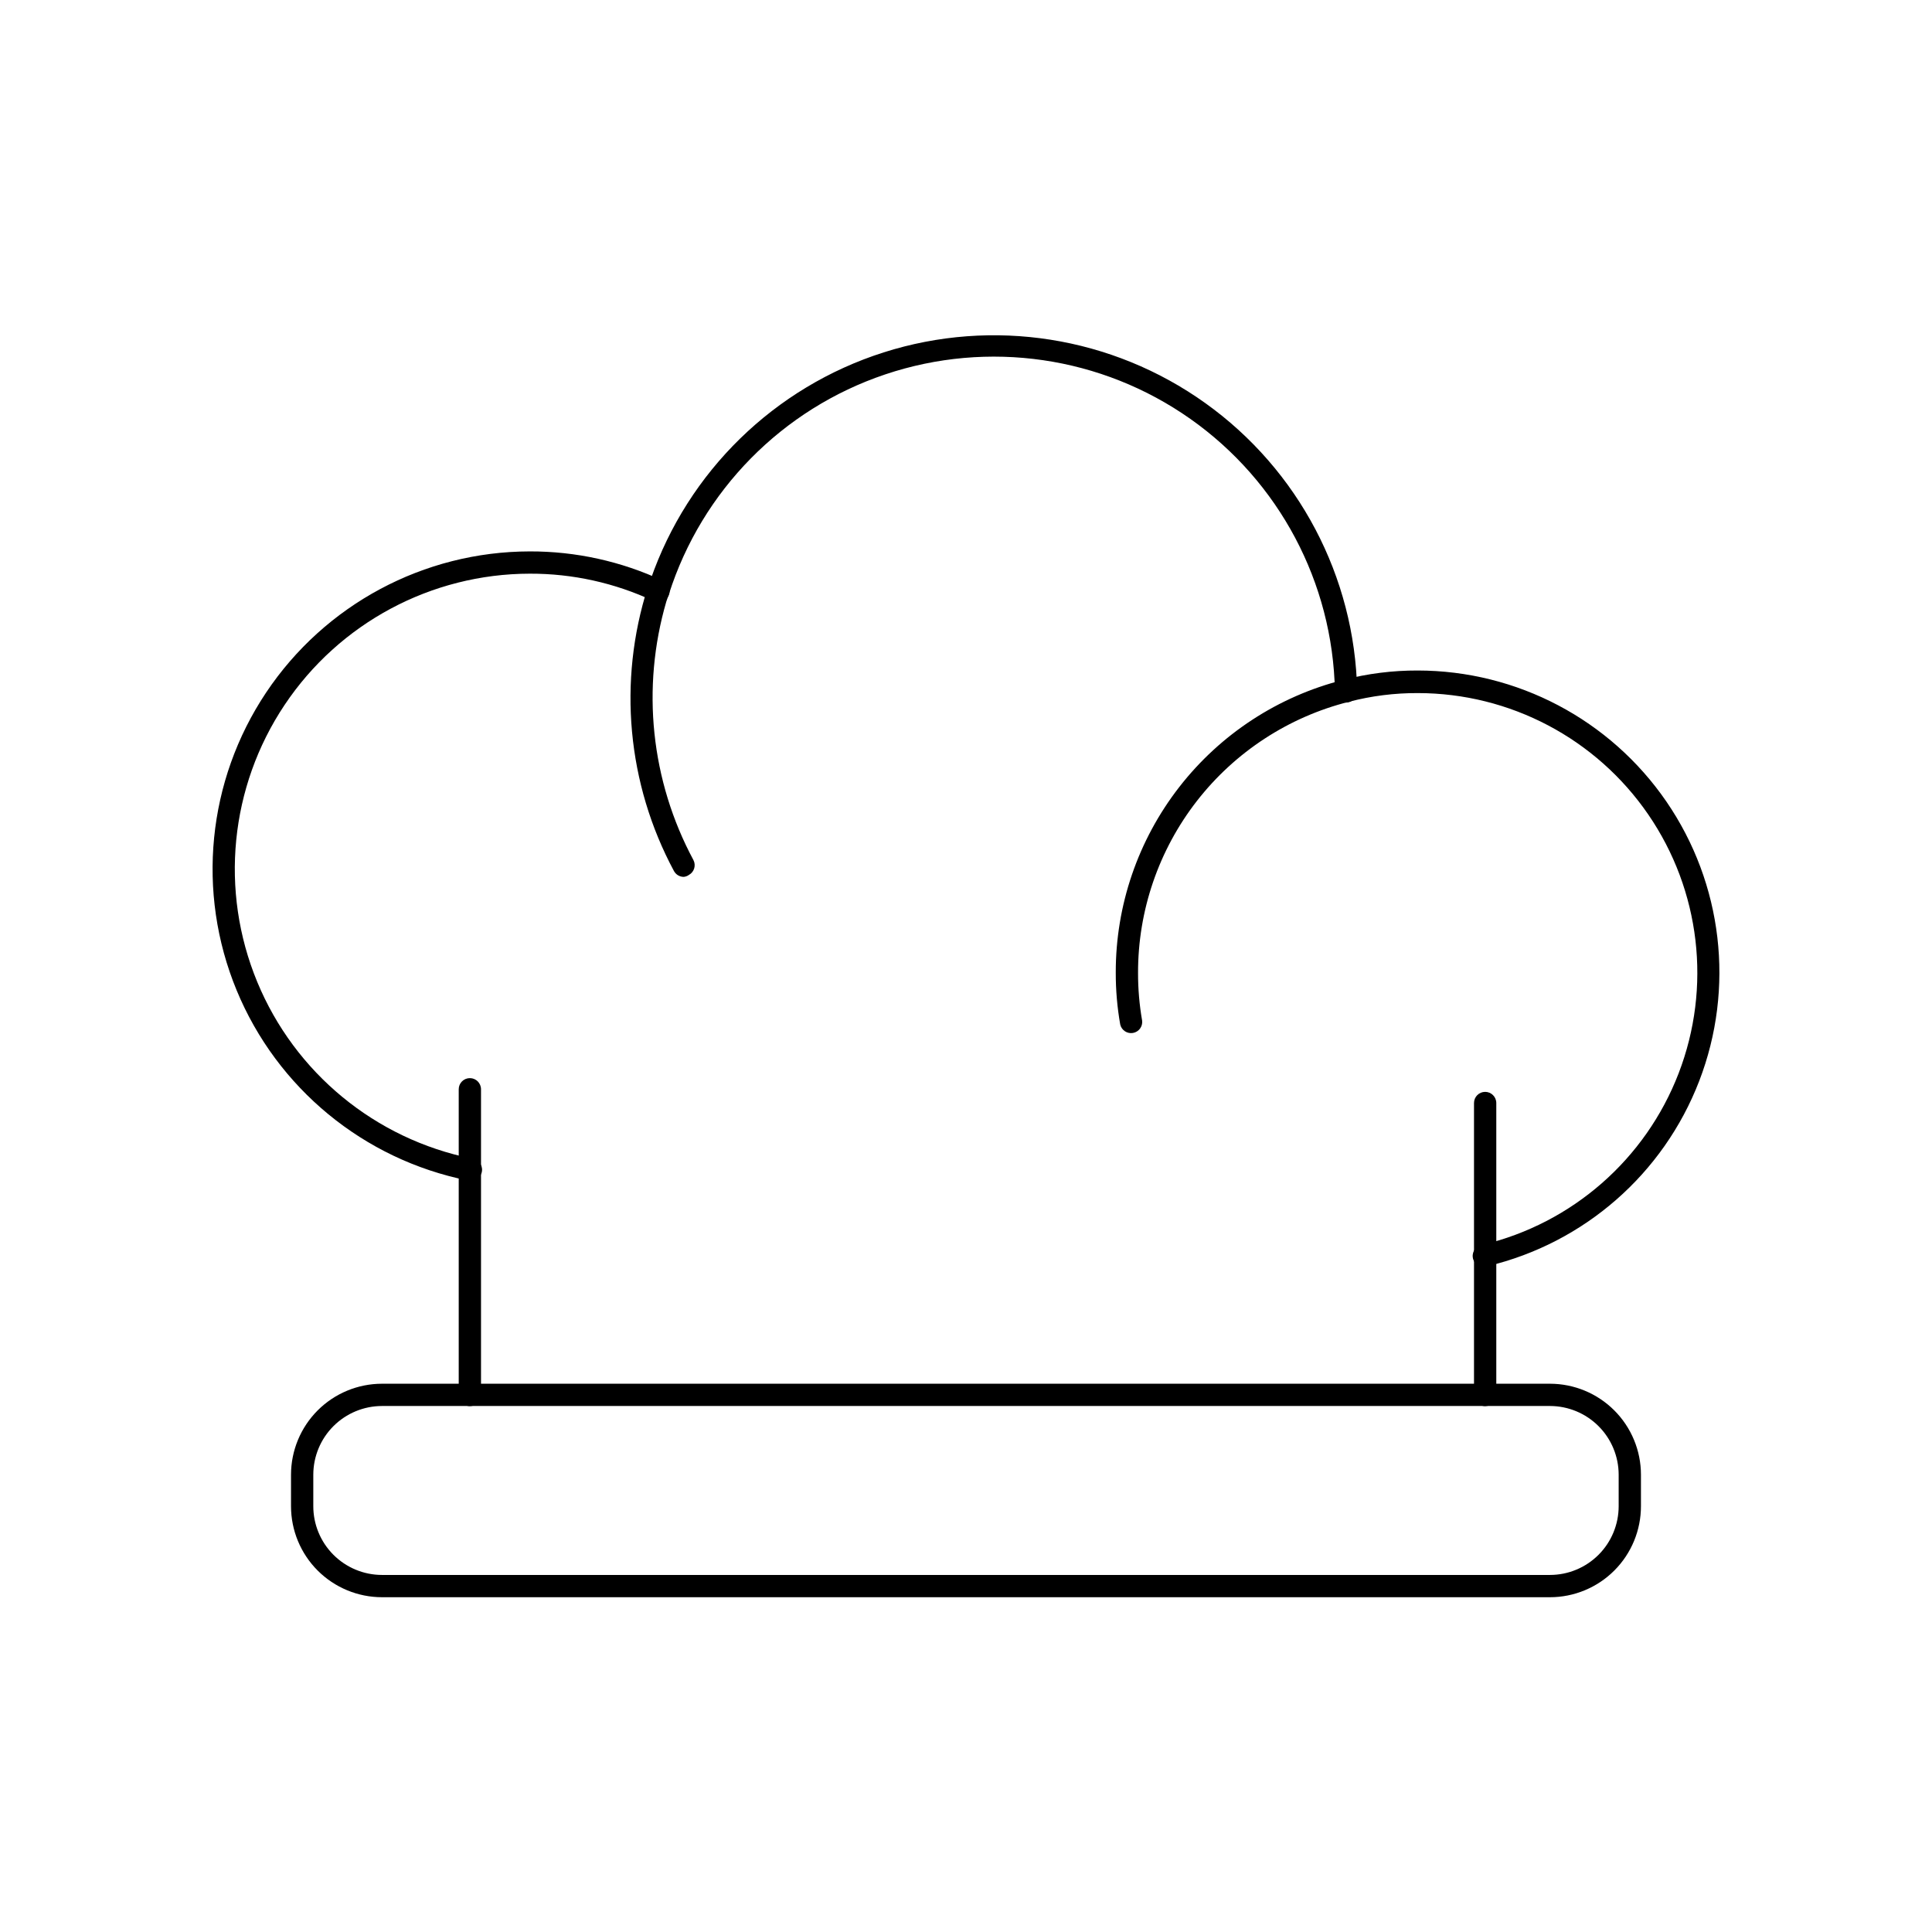
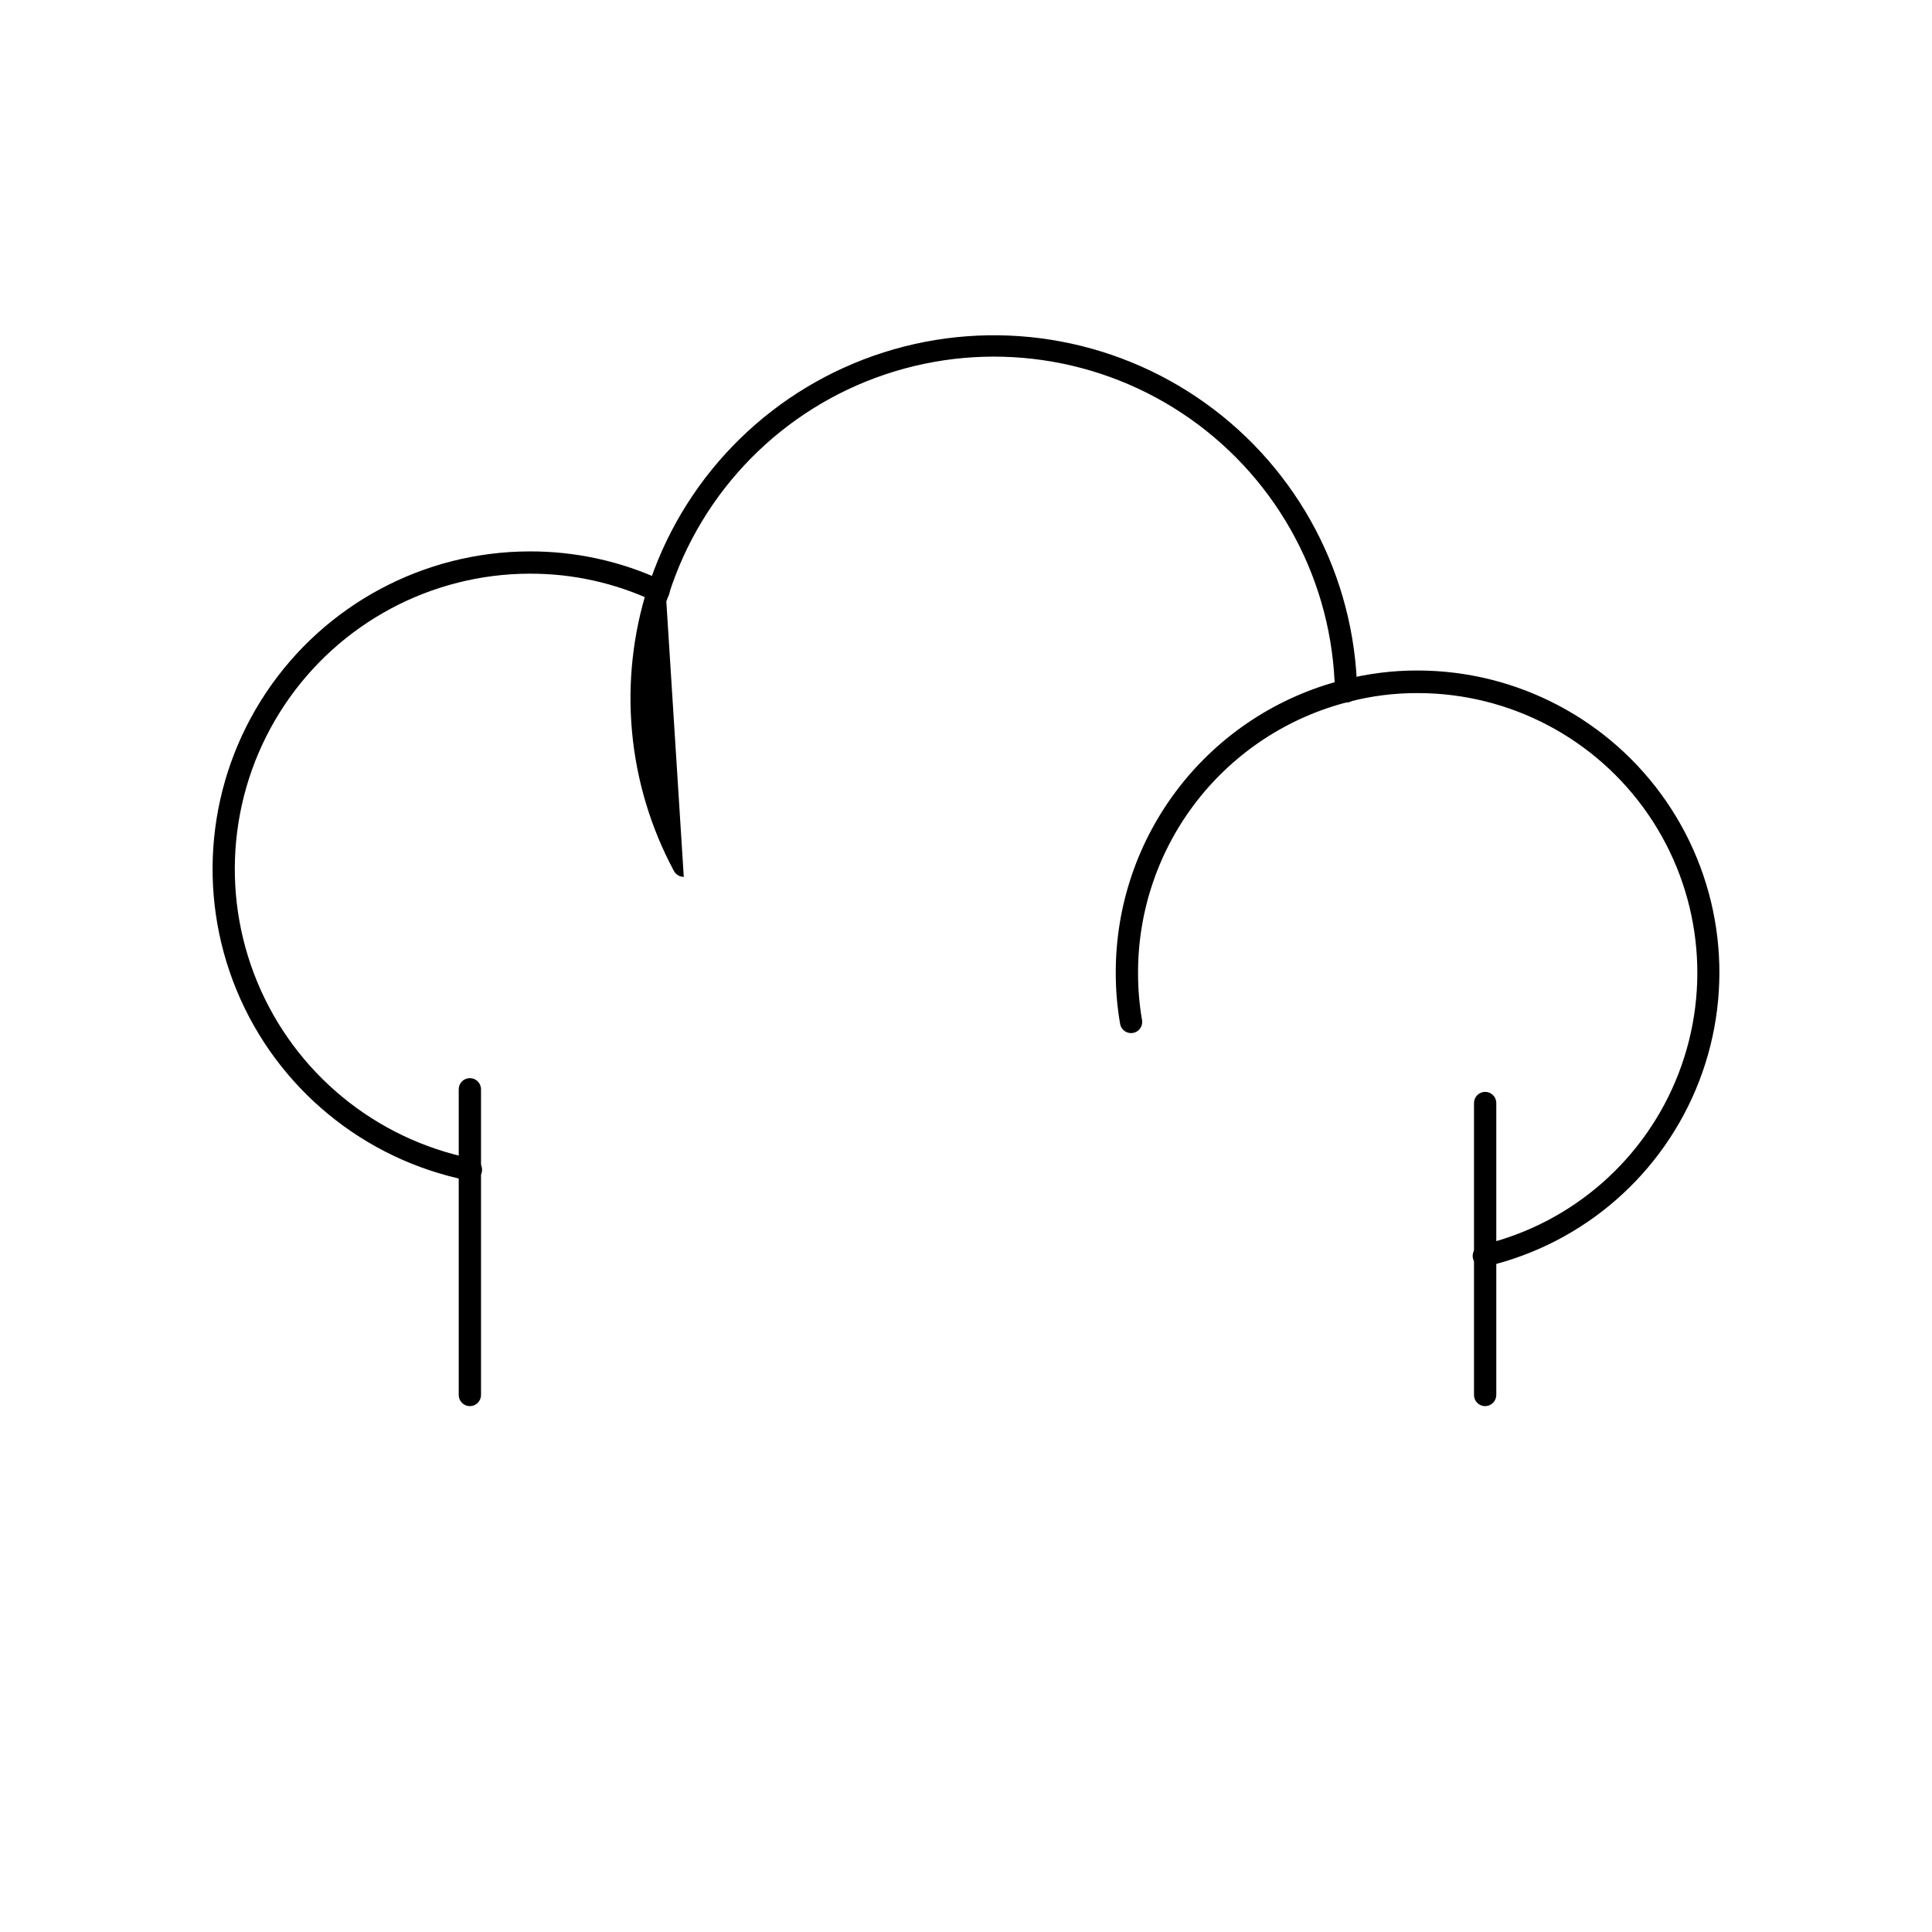
<svg xmlns="http://www.w3.org/2000/svg" fill="#000000" width="800px" height="800px" version="1.1" viewBox="144 144 512 512">
  <g>
    <path d="m268.5 456.82c-0.195 0.02-0.395 0.02-0.59 0-27.527-5.539-50.48-24.438-61.199-50.387-10.719-25.953-7.789-55.539 7.805-78.887 15.598-23.348 41.809-37.383 69.887-37.418 12.168-0.031 24.195 2.613 35.227 7.754 1.105 0.461 1.828 1.539 1.832 2.734 0 1.625-1.312 2.941-2.934 2.953h-0.707l-0.59-0.277h-0.004c-10.27-4.816-21.48-7.297-32.824-7.262-26.109 0.031-50.484 13.082-64.988 34.793-14.504 21.711-17.227 49.227-7.258 73.359 9.969 24.133 31.316 41.703 56.914 46.848 1.633 0.16 2.824 1.609 2.668 3.238-0.16 1.633-1.609 2.824-3.238 2.668z" />
    <path d="m537.58 479.78c-1.629 0.184-3.102-0.988-3.285-2.617-0.188-1.629 0.984-3.102 2.617-3.285 23.746-5.672 43.176-22.672 51.949-45.457 8.773-22.781 5.762-48.426-8.047-68.559-13.812-20.133-36.652-32.172-61.066-32.188-6.16-0.027-12.301 0.746-18.262 2.301-15.992 4.027-30.176 13.285-40.305 26.301-10.125 13.016-15.613 29.043-15.586 45.531-0.012 4.25 0.352 8.488 1.082 12.676 0.188 1.555-0.875 2.984-2.418 3.258-1.543 0.273-3.031-0.711-3.387-2.234-0.801-4.551-1.195-9.16-1.184-13.777-0.027-17.801 5.894-35.102 16.824-49.152 10.926-14.055 26.238-24.051 43.496-28.406 6.426-1.668 13.043-2.5 19.68-2.481 26.363 0.016 51.023 13.016 65.938 34.754 14.91 21.738 18.16 49.43 8.684 74.027-9.477 24.602-30.457 42.953-56.102 49.074-0.199 0.102-0.41 0.18-0.629 0.234z" />
-     <path d="m325.21 376.38c-1.082 0.004-2.078-0.586-2.598-1.535-12.41-23.098-14.914-50.238-6.949-75.219l0.727-1.969 0.004 0.004c9.934-28.711 32.832-51.051 61.777-60.27 28.945-9.219 60.547-4.238 85.254 13.441 24.707 17.676 39.621 45.973 40.242 76.348 0.023 0.781-0.273 1.543-0.816 2.109-0.543 0.566-1.289 0.891-2.074 0.898-1.641-0.051-2.961-1.367-3.012-3.008-0.551-28.785-14.777-55.586-38.312-72.168-23.535-16.582-53.559-20.961-80.852-11.793-27.289 9.168-48.578 30.789-57.328 58.219l-0.688 1.969c-6.68 22.898-4.102 47.508 7.184 68.523 0.73 1.422 0.199 3.168-1.203 3.938-0.395 0.289-0.867 0.465-1.355 0.512z" />
+     <path d="m325.21 376.38c-1.082 0.004-2.078-0.586-2.598-1.535-12.41-23.098-14.914-50.238-6.949-75.219l0.727-1.969 0.004 0.004c9.934-28.711 32.832-51.051 61.777-60.27 28.945-9.219 60.547-4.238 85.254 13.441 24.707 17.676 39.621 45.973 40.242 76.348 0.023 0.781-0.273 1.543-0.816 2.109-0.543 0.566-1.289 0.891-2.074 0.898-1.641-0.051-2.961-1.367-3.012-3.008-0.551-28.785-14.777-55.586-38.312-72.168-23.535-16.582-53.559-20.961-80.852-11.793-27.289 9.168-48.578 30.789-57.328 58.219l-0.688 1.969z" />
    <path d="m537.58 516.64c-1.629 0-2.953-1.32-2.953-2.949v-77.383c0-1.629 1.324-2.953 2.953-2.953 1.629 0 2.953 1.324 2.953 2.953v77.383c-0.012 1.625-1.328 2.941-2.953 2.949z" />
    <path d="m268.52 516.64c-1.629 0-2.953-1.32-2.953-2.949v-81.023c0-1.633 1.324-2.953 2.953-2.953s2.953 1.32 2.953 2.953v81.023c0 0.781-0.312 1.531-0.867 2.086-0.551 0.555-1.301 0.863-2.086 0.863z" />
-     <path d="m554.76 567.28h-309.53c-6.391-0.004-12.52-2.547-17.043-7.066-4.519-4.519-7.059-10.648-7.066-17.039v-8.363c0.008-6.394 2.547-12.523 7.066-17.043 4.523-4.519 10.652-7.062 17.043-7.066h309.53c6.394 0.004 12.523 2.547 17.043 7.066 4.519 4.519 7.062 10.648 7.066 17.043v8.305c0.012 6.402-2.523 12.547-7.047 17.078-4.519 4.531-10.66 7.082-17.062 7.086zm-309.53-50.676c-4.828 0.008-9.453 1.926-12.867 5.34-3.41 3.41-5.332 8.039-5.336 12.867v8.305c-0.012 4.836 1.902 9.477 5.316 12.902 3.414 3.426 8.051 5.356 12.887 5.359h309.53c4.828-0.004 9.453-1.926 12.867-5.336 3.414-3.414 5.332-8.043 5.336-12.867v-8.363c-0.004-4.828-1.922-9.457-5.336-12.867-3.414-3.414-8.039-5.332-12.867-5.34z" />
  </g>
</svg>